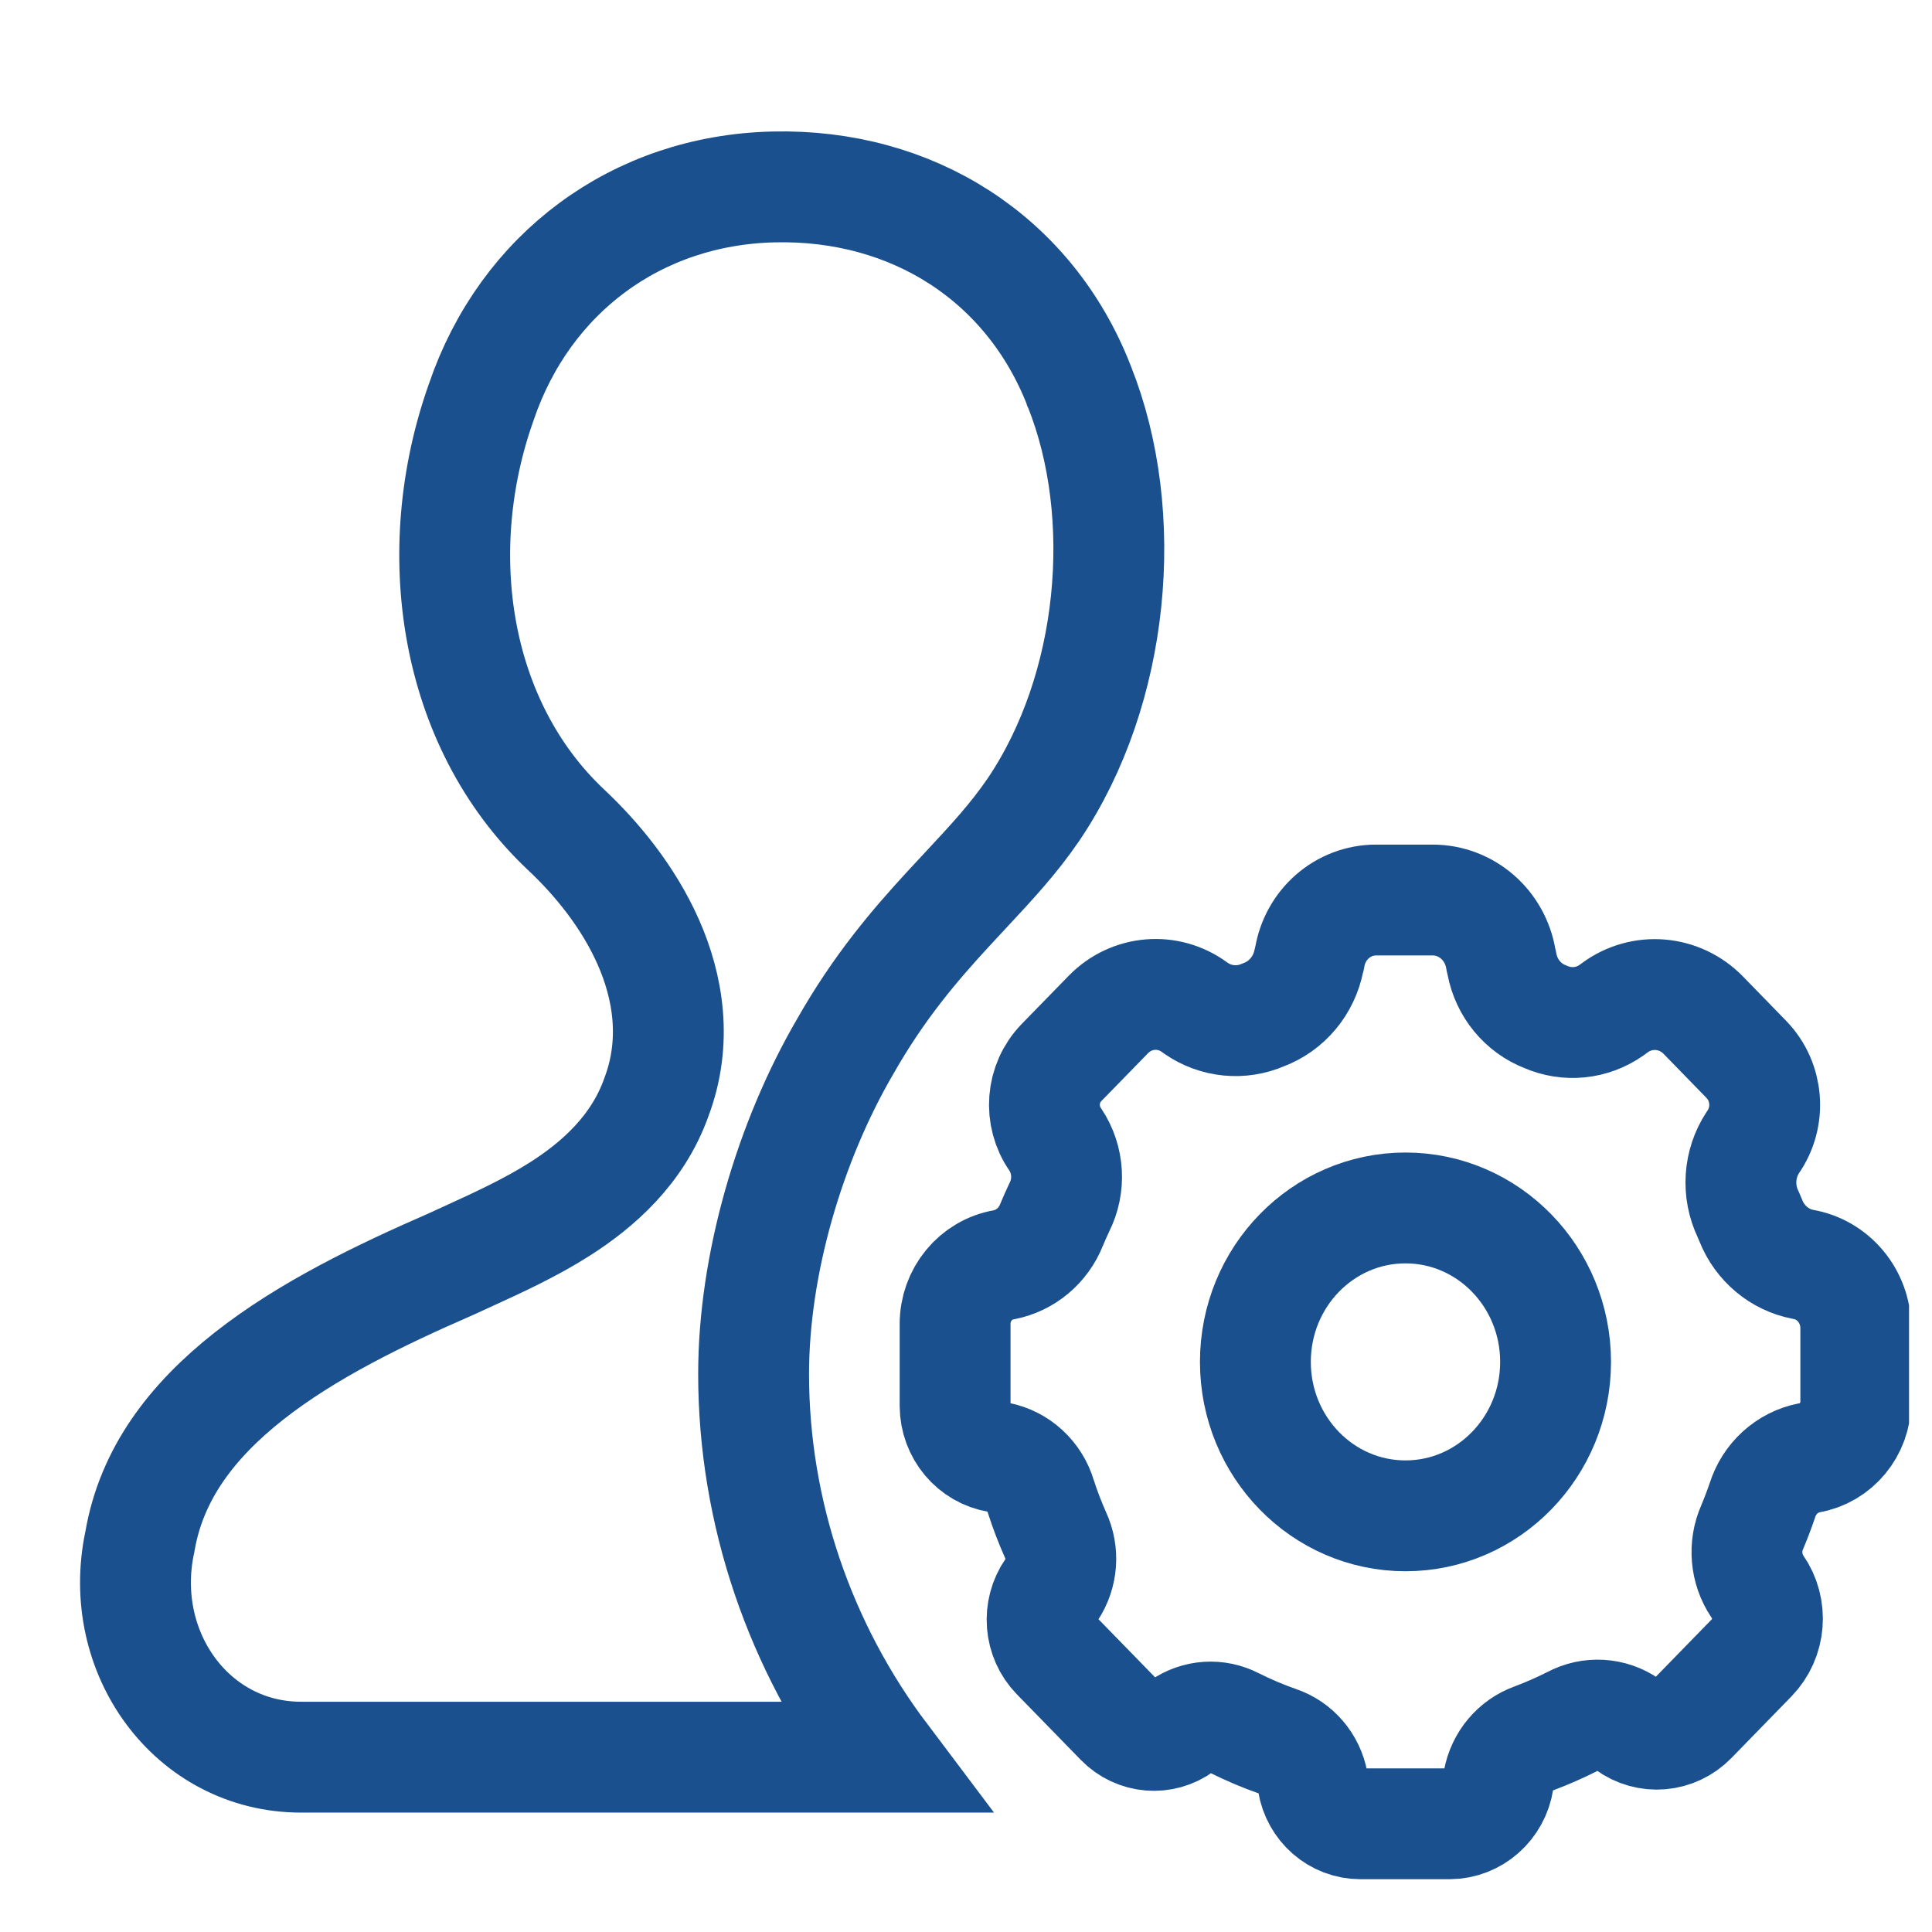
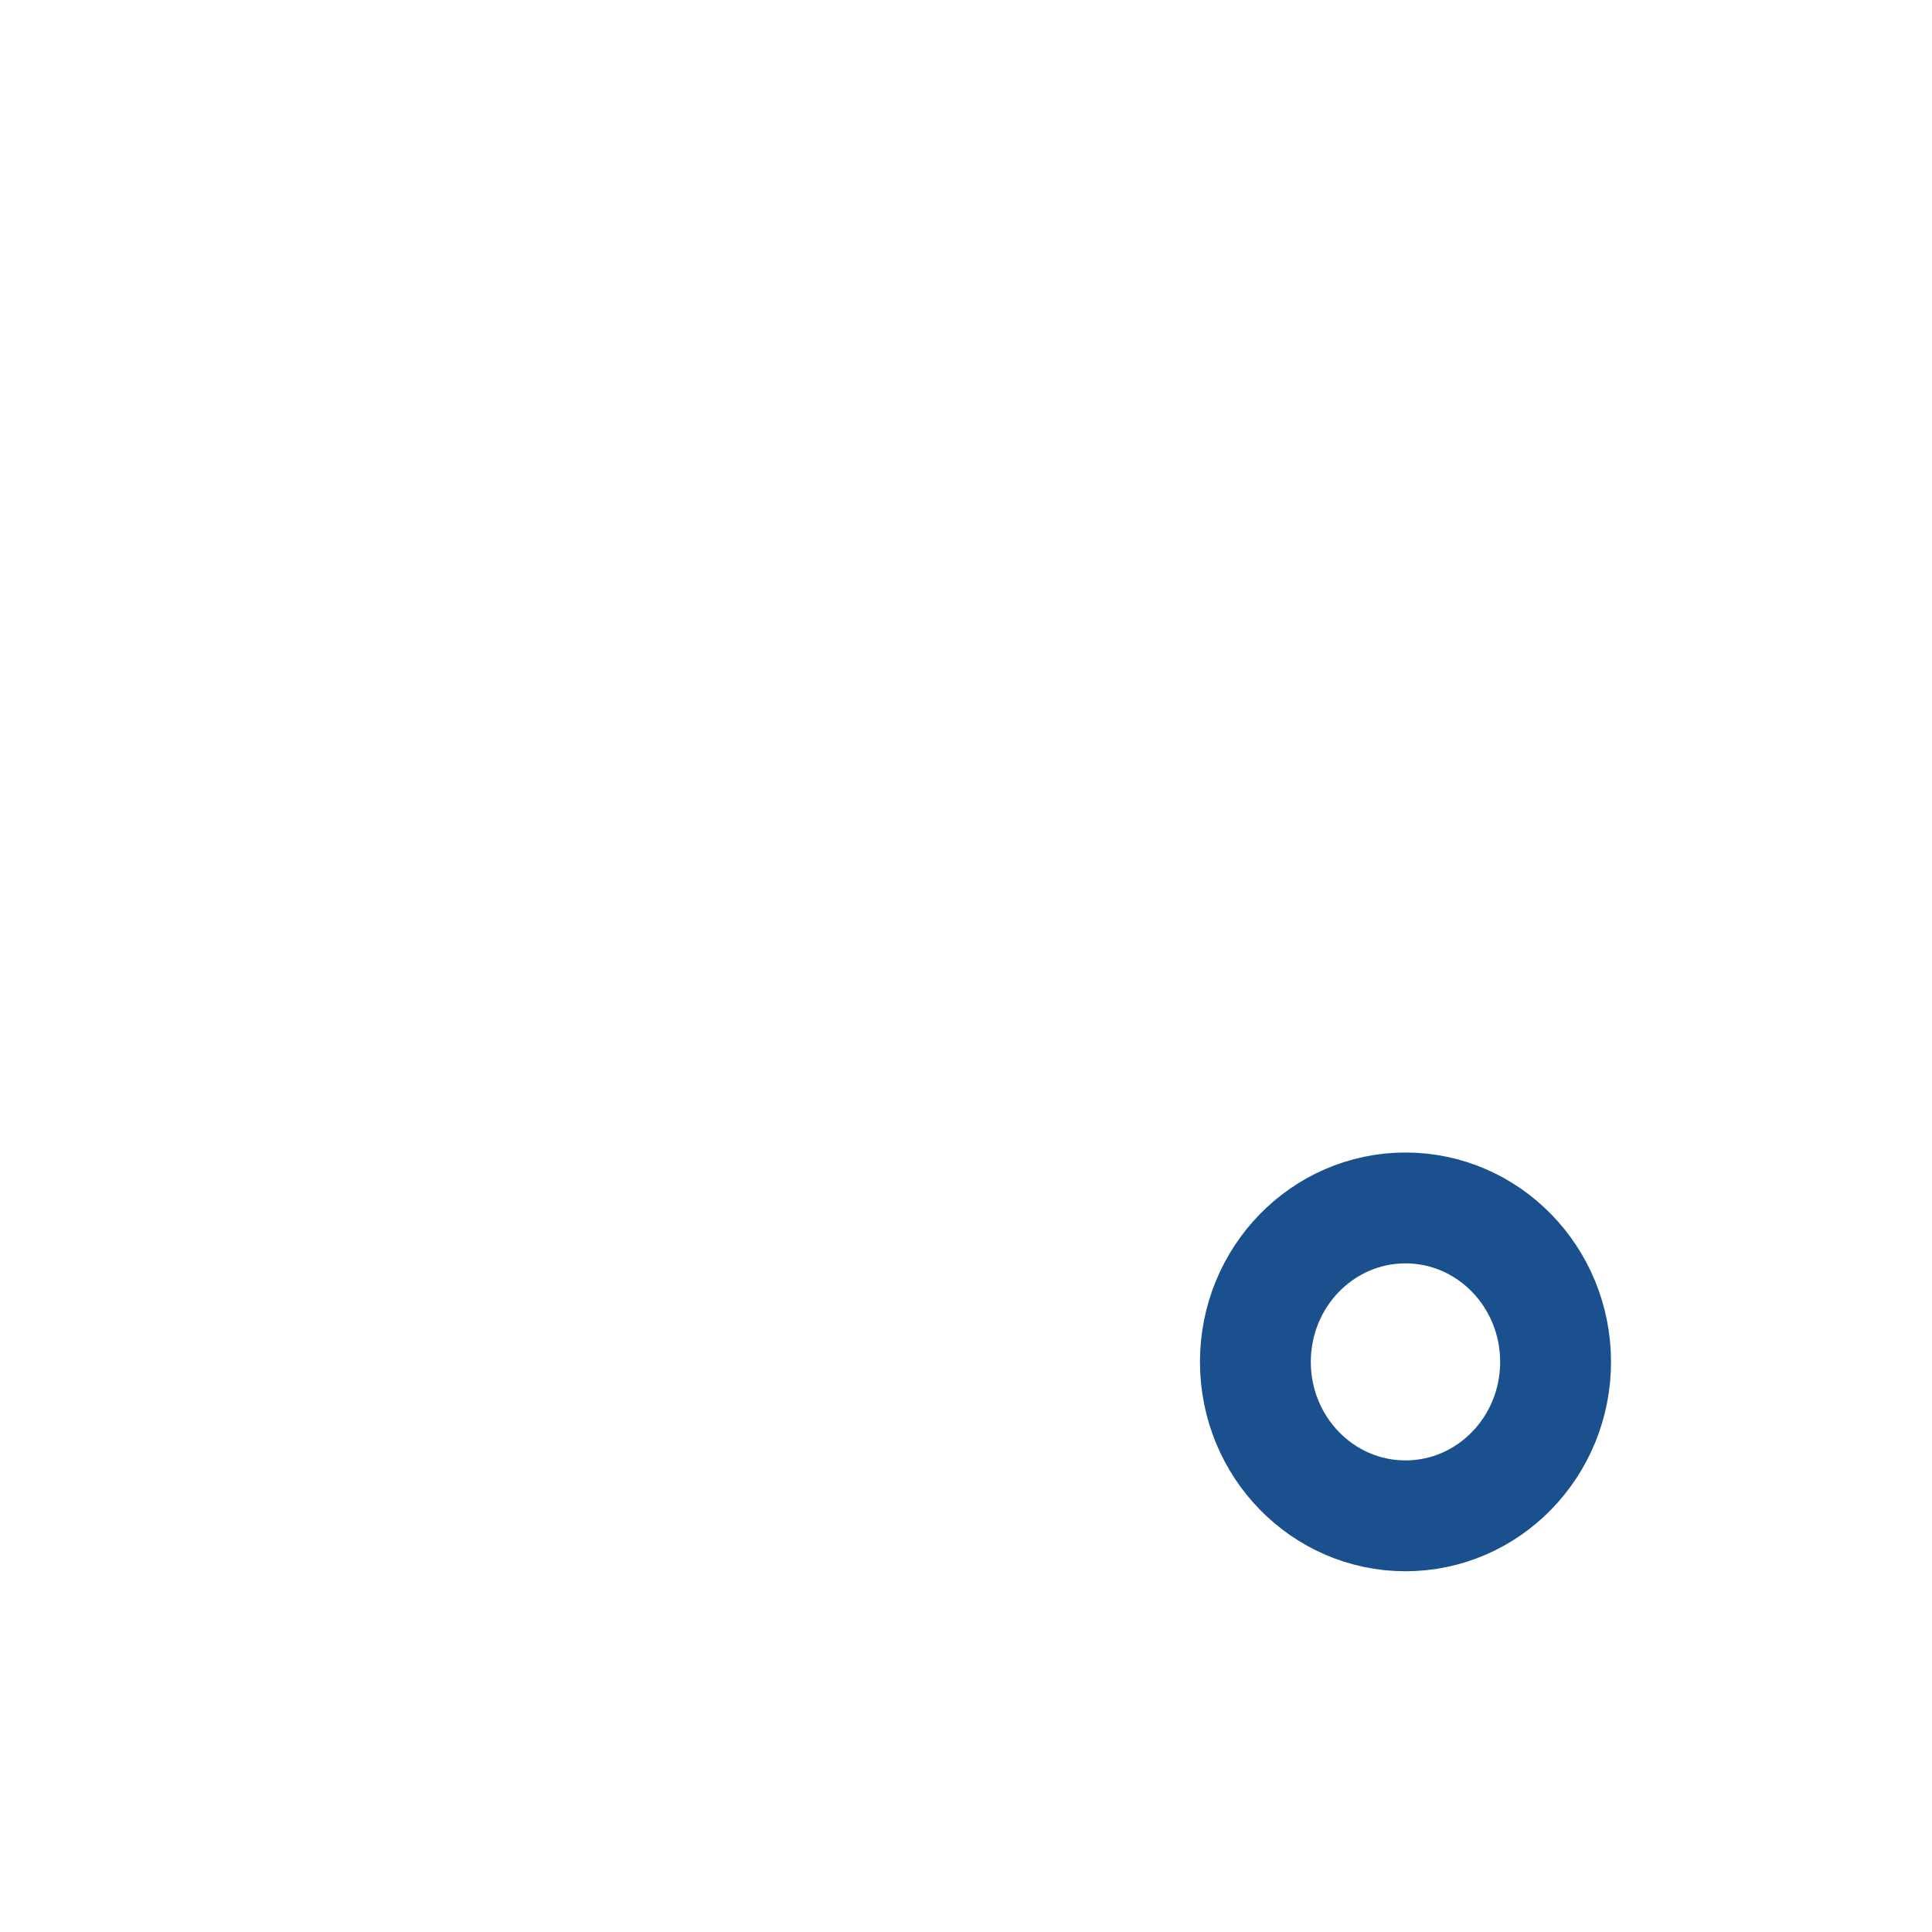
<svg xmlns="http://www.w3.org/2000/svg" width="61" height="61" viewBox="0 0 61 61" fill="none">
  <g clip-path="url(#clip0_1828_3394)">
-     <path d="M34.068 12.174L34.07 12.181L34.073 12.187C35.707 16.271 35.188 21.773 32.635 25.555C31.999 26.487 31.306 27.229 30.485 28.11C30.309 28.299 30.128 28.494 29.939 28.698C28.893 29.834 27.755 31.156 26.681 33.05C24.927 36.06 23.794 39.934 23.794 43.383C23.794 47.749 25.252 51.999 27.875 55.48H9.506C6.065 55.48 3.678 52.185 4.41 48.706L4.417 48.675L4.422 48.645C4.785 46.556 6.037 44.883 7.862 43.446C9.707 41.994 12.009 40.885 14.243 39.911L14.266 39.901L14.289 39.89C14.461 39.809 14.651 39.722 14.855 39.63C15.691 39.248 16.752 38.764 17.688 38.166C18.873 37.409 20.134 36.309 20.726 34.638C21.387 32.884 21.097 31.16 20.466 29.737C19.841 28.325 18.84 27.102 17.858 26.185C14.32 22.841 13.525 17.392 15.193 12.701L15.197 12.69L15.2 12.68C16.582 8.633 20.098 6.001 24.43 5.902C28.811 5.803 32.503 8.164 34.068 12.174Z" stroke="#1A508E" stroke-width="3.5" />
-     <path fill-rule="evenodd" clip-rule="evenodd" d="M42.953 57.583C42.209 57.583 41.573 57.031 41.452 56.277C41.34 55.667 40.913 55.169 40.337 54.979C39.868 54.814 39.409 54.619 38.964 54.396C38.434 54.118 37.798 54.159 37.306 54.504C36.712 54.943 35.895 54.875 35.377 54.344L33.362 52.277C32.819 51.721 32.749 50.844 33.195 50.204C33.539 49.688 33.589 49.024 33.325 48.46C33.151 48.069 32.998 47.669 32.866 47.26C32.677 46.617 32.155 46.136 31.511 46.01C30.735 45.883 30.162 45.2 30.156 44.394V41.808C30.152 40.879 30.806 40.085 31.7 39.933C32.378 39.801 32.944 39.325 33.203 38.669C33.28 38.484 33.362 38.301 33.447 38.119C33.791 37.438 33.744 36.619 33.323 35.985C32.797 35.235 32.877 34.204 33.514 33.55L34.995 32.031C35.725 31.282 36.877 31.185 37.717 31.802L37.763 31.835C38.39 32.268 39.188 32.347 39.884 32.044C40.628 31.769 41.177 31.113 41.328 30.317L41.349 30.246C41.516 29.192 42.403 28.417 43.445 28.417H45.232C46.302 28.416 47.214 29.209 47.389 30.292L47.422 30.438C47.565 31.2 48.086 31.832 48.795 32.104C49.479 32.405 50.265 32.327 50.879 31.896L50.981 31.821C51.842 31.184 53.027 31.282 53.778 32.052L55.141 33.452C55.824 34.157 55.91 35.264 55.344 36.071C54.9 36.745 54.844 37.611 55.195 38.34L55.283 38.548C55.568 39.259 56.184 39.775 56.92 39.919C57.883 40.08 58.591 40.931 58.594 41.931V44.25C58.593 45.132 57.971 45.885 57.123 46.029C56.425 46.166 55.857 46.684 55.642 47.379C55.547 47.657 55.442 47.935 55.325 48.212C55.054 48.823 55.115 49.534 55.484 50.087C55.971 50.783 55.896 51.738 55.305 52.344L53.414 54.285C52.873 54.84 52.02 54.911 51.399 54.454C50.88 54.091 50.209 54.051 49.652 54.35C49.256 54.551 48.849 54.73 48.434 54.885C47.852 55.091 47.424 55.601 47.312 56.221C47.194 57.001 46.542 57.578 45.773 57.583H42.953Z" stroke="#1A508E" stroke-width="3.5" stroke-linecap="round" stroke-linejoin="round" />
    <path fill-rule="evenodd" clip-rule="evenodd" d="M49.115 43C49.115 45.684 46.993 47.86 44.376 47.86C41.758 47.86 39.637 45.684 39.637 43C39.637 40.316 41.758 38.139 44.376 38.139C46.993 38.139 49.115 40.316 49.115 43Z" stroke="#1A508E" stroke-width="3.5" stroke-linecap="round" stroke-linejoin="round" />
  </g>
  <defs>
    <clipPath id="clip0_1828_3394">
      <rect width="60" height="60" fill="white" transform="translate(0.275 0.691)" />
    </clipPath>
  </defs>
</svg>